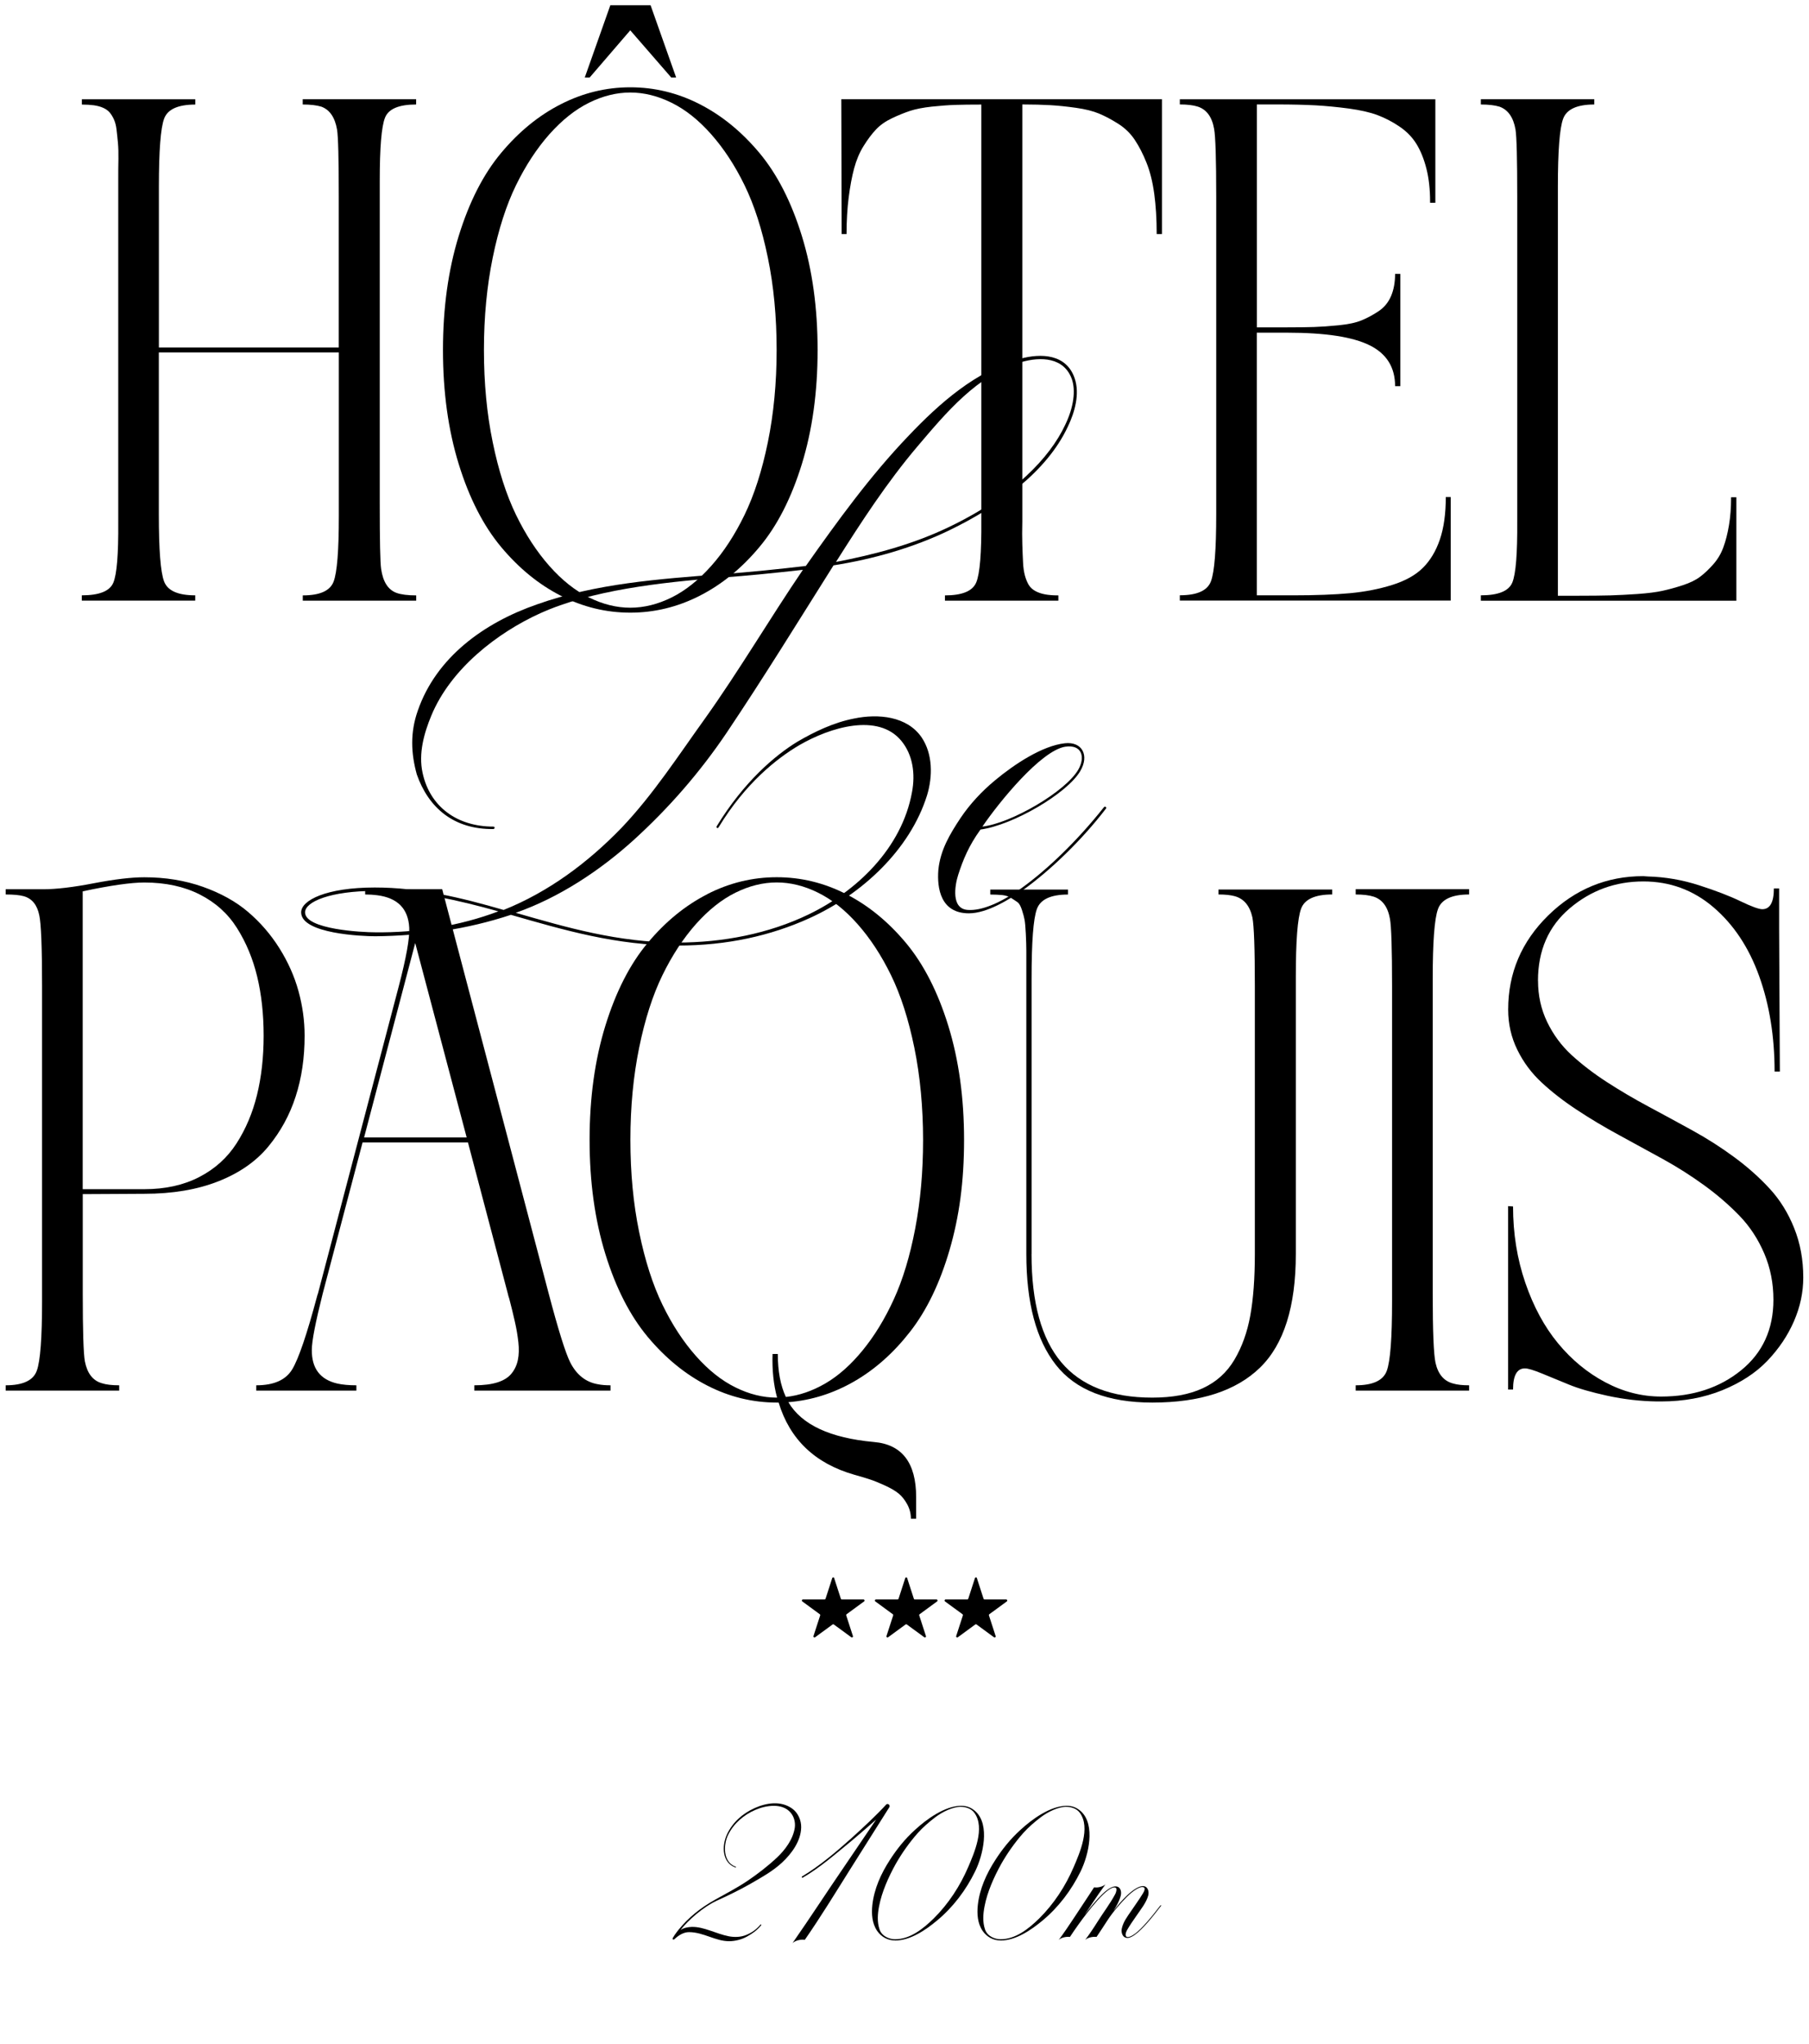
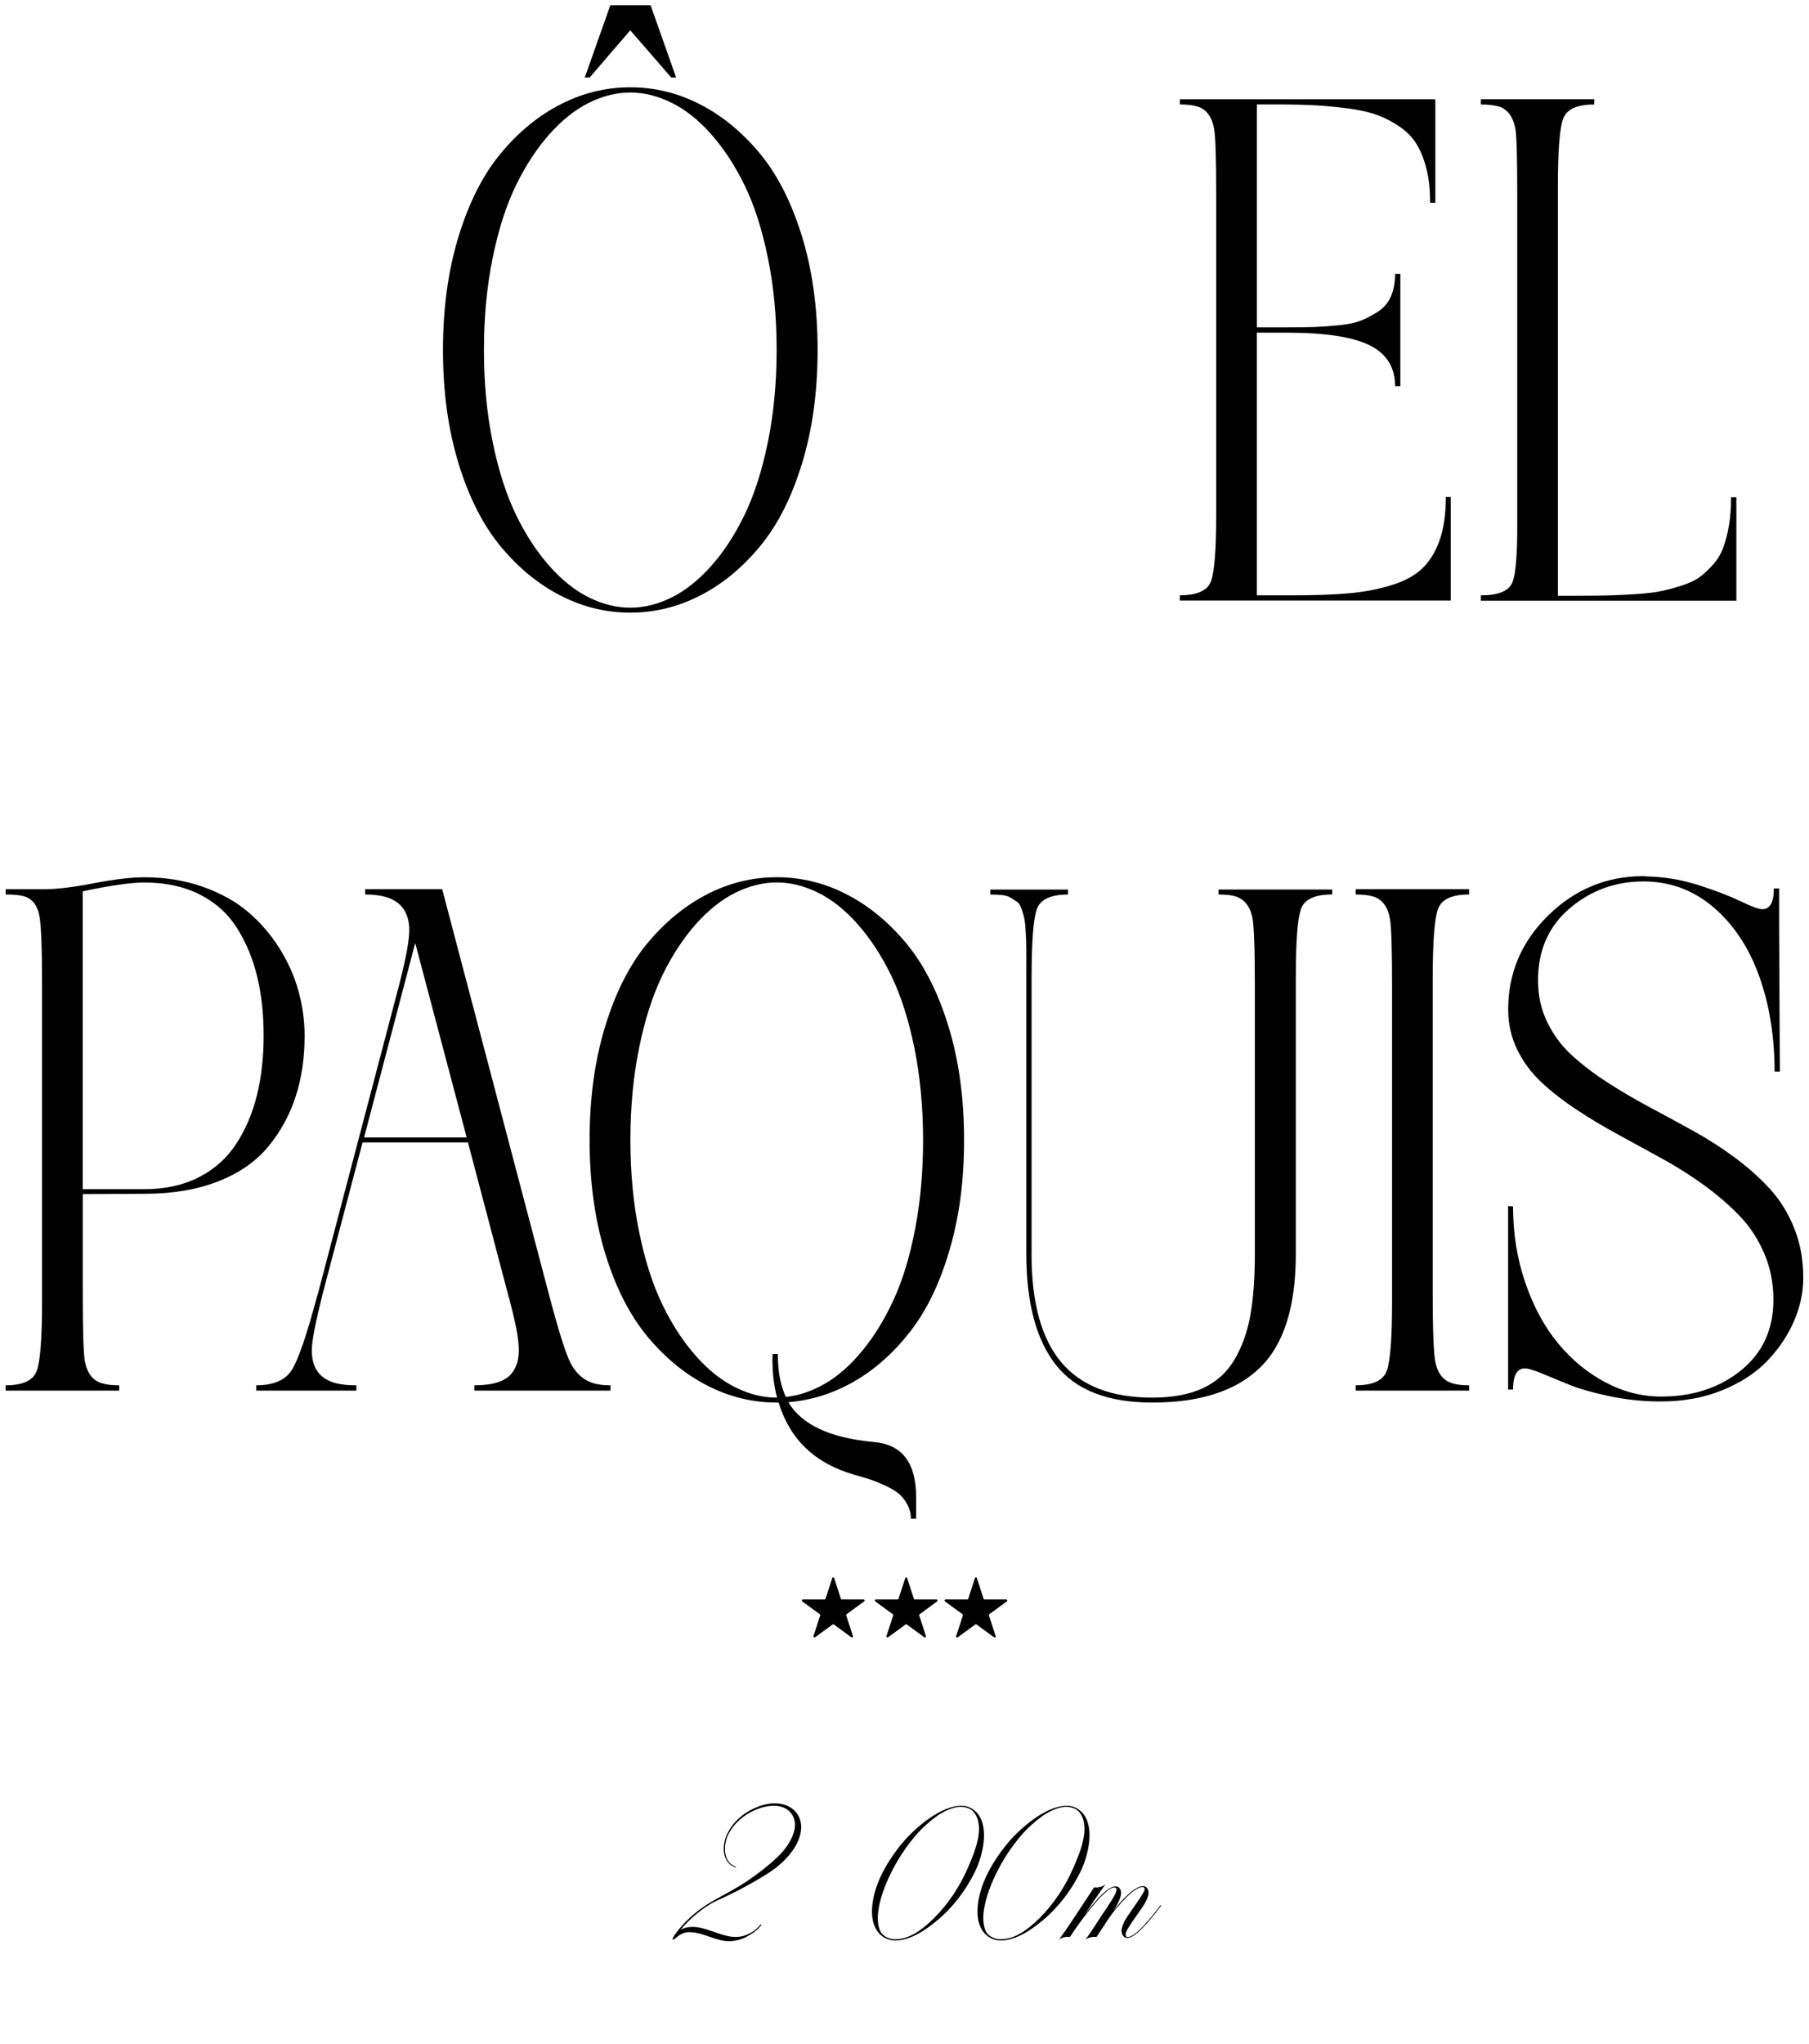
<svg xmlns="http://www.w3.org/2000/svg" width="201" height="227" viewBox="0 0 201 227" fill="none">
  <g id="Calque_2" clip-path="url(#clip0_418_64)">
    <g id="Group">
-       <path id="Vector" d="M105.59 58.833C101.447 60.837 97.031 62.08 92.615 62.779C88.69 69.004 84.864 75.223 80.721 81.392C77.758 85.775 74.317 89.728 70.386 93.299C66.616 96.708 62.094 99.68 57.306 101.36C62.958 102.983 68.665 104.663 75.286 104.663C80.293 104.663 85.404 103.689 89.87 101.529C95.143 98.981 100.205 94.223 101.335 87.948C101.714 85.95 101.441 83.834 100.149 82.266C97.565 79.132 92.236 80.755 88.795 82.753C86.317 84.214 82.82 86.974 79.858 91.844C79.752 92.063 79.535 91.901 79.64 91.738C82.653 86.818 86.1 83.89 88.572 82.379C90.51 81.242 92.665 80.212 94.926 79.781C97.565 79.238 100.789 79.513 102.41 81.892C103.646 83.734 103.646 86.219 103 88.329C101.118 94.336 95.789 99.312 89.919 101.966C85.615 103.914 80.771 104.994 75.336 104.994C68.448 104.994 62.635 103.264 56.765 101.585C51.865 103.208 46.809 103.914 41.697 103.964C40.294 103.964 33.461 103.695 33.461 101.31C33.461 99.961 36.263 98.55 41.641 98.55C46.647 98.55 51.275 99.687 55.958 101.042C60.964 99.037 65.324 95.79 69.088 91.894C72.585 88.217 75.386 83.883 78.342 79.775C82.162 74.418 85.497 68.736 89.212 63.272C86.361 63.597 83.131 63.922 80.168 64.14C73.28 64.683 65.69 65.545 60.038 68.093C55.25 70.259 50.082 74.262 47.927 79.457C47.119 81.405 46.474 83.677 46.958 85.838C47.765 89.572 50.778 91.788 54.815 91.788C55.032 91.788 54.976 92.057 54.815 92.057C50.399 92.113 47.604 89.678 46.312 85.994C45.666 83.665 45.56 81.342 46.424 78.907C48.467 73.007 53.747 69.167 59.666 67.112C66.231 64.783 73.175 64.303 80.119 63.759C83.243 63.541 86.845 63.166 89.541 62.842C93.093 57.809 96.696 52.833 100.95 48.393C104.397 44.766 108.435 41.194 113.329 39.845C115.695 39.196 118.496 39.308 119.409 42.012C119.999 43.742 119.409 45.802 118.652 47.369C116.285 52.452 110.9 56.242 105.571 58.839L105.59 58.833ZM41.648 98.931C36.753 98.931 33.896 100.118 33.896 101.31C33.896 103.208 40.25 103.527 41.703 103.527C46.275 103.583 51.07 102.827 55.374 101.198C50.908 99.955 46.492 98.925 41.648 98.925V98.931ZM113.447 40.22C108.602 41.625 105.105 45.846 101.932 49.58C98.54 53.582 95.69 57.965 92.888 62.398C97.137 61.587 101.447 60.45 105.484 58.502C112.695 55.037 116.677 50.766 118.347 47.194C119.316 45.196 119.527 43.355 119.099 42.112C118.236 39.677 115.652 39.571 113.447 40.22Z" fill="black" />
-       <path id="Vector_2" d="M107.546 101.041C109.056 101.148 111.155 100.28 113.521 98.606C116.372 96.552 119.658 93.411 122.67 89.621C122.776 89.515 122.993 89.621 122.888 89.784C120.198 93.299 116.701 96.652 113.683 98.819C112.174 99.849 109.702 101.416 107.652 101.416C104.528 101.416 104.099 98.656 104.261 96.602C104.478 94.385 105.553 92.6 106.739 90.814C107.764 89.297 109.056 87.892 110.559 86.649C112.764 84.814 115.832 82.809 118.31 82.534C120.248 82.316 121.055 83.889 120.031 85.619C118.577 88.11 112.552 91.626 108.944 92.113C107.652 93.898 107.006 95.466 106.466 97.145C106.087 98.332 105.658 100.929 107.54 101.041H107.546ZM118.36 82.915C115.67 83.346 111.037 89.028 109.155 91.788C112.385 91.407 118.409 87.892 119.813 85.457C120.621 84.046 120.192 82.641 118.36 82.915Z" fill="black" />
-     </g>
+       </g>
    <g id="Group_2">
      <path id="Vector_3" d="M0.63 99.331V98.744H4.791C6.245 98.744 8.12 98.525 10.431 98.076C12.735 97.633 14.604 97.414 16.033 97.414C18.368 97.414 20.53 97.764 22.53 98.469C24.523 99.175 26.207 100.105 27.567 101.267C28.927 102.428 30.089 103.77 31.045 105.294C32.002 106.817 32.71 108.403 33.163 110.045C33.616 111.688 33.846 113.342 33.846 115.009C33.846 117.463 33.517 119.705 32.852 121.753C32.194 123.801 31.182 125.649 29.822 127.303C28.461 128.958 26.604 130.251 24.263 131.175C21.915 132.099 19.176 132.561 16.039 132.561C15.518 132.561 14.393 132.567 12.654 132.58C10.915 132.592 9.766 132.598 9.195 132.598V143.625C9.195 147.796 9.275 150.312 9.431 151.168C9.692 152.497 10.313 153.303 11.3 153.59C11.766 153.746 12.412 153.827 13.244 153.827V154.414H0.63V153.827C2.549 153.827 3.704 153.284 4.089 152.204C4.481 151.124 4.673 148.551 4.673 144.48V109.527C4.673 105.175 4.568 102.54 4.363 101.629C4.127 100.48 3.561 99.781 2.648 99.518C2.183 99.387 1.506 99.325 0.624 99.325L0.63 99.331ZM9.189 98.975V132.049H16.033C18.368 132.049 20.399 131.599 22.139 130.7C23.878 129.801 25.256 128.558 26.281 126.966C27.306 125.374 28.064 123.582 28.555 121.59C29.045 119.592 29.294 117.401 29.294 115.003C29.294 112.605 29.051 110.414 28.573 108.434C28.095 106.455 27.349 104.663 26.337 103.059C25.325 101.454 23.946 100.211 22.194 99.325C20.443 98.438 18.387 97.995 16.033 97.995C14.555 97.995 12.275 98.319 9.189 98.975Z" fill="black" />
      <path id="Vector_4" d="M39.598 153.827V154.414H28.474V153.827C30.418 153.827 31.747 153.241 32.461 152.067C33.175 150.893 34.101 148.171 35.244 143.893C35.269 143.794 35.293 143.712 35.324 143.656L44.306 109.527C45.138 106.349 45.523 104.182 45.473 103.04C45.368 100.904 44.175 99.693 41.896 99.406C41.504 99.356 41.063 99.325 40.573 99.325V98.738H49.132L60.951 143.581C62.038 147.702 62.845 150.268 63.361 151.286C64.063 152.666 65.088 153.478 66.435 153.709C66.827 153.79 67.293 153.827 67.833 153.827V154.414H52.703V153.827C53.74 153.827 54.603 153.715 55.287 153.497C55.976 153.278 56.492 152.947 56.839 152.516C57.187 152.085 57.423 151.586 57.541 151.011C57.659 150.437 57.678 149.788 57.597 149.057C57.516 148.327 57.392 147.559 57.206 146.753C57.026 145.941 56.815 145.099 56.585 144.212C56.504 143.975 56.454 143.794 56.429 143.662L51.995 126.854H40.287L35.852 143.662C35.051 146.847 34.647 148.914 34.647 149.881C34.623 151.942 35.567 153.191 37.486 153.634C38.082 153.765 38.784 153.827 39.585 153.827H39.598ZM46.132 104.726L40.455 126.304H51.852L46.138 104.726H46.132Z" fill="black" />
      <path id="Vector_5" d="M78.584 99.287C81.031 98.038 83.609 97.408 86.305 97.408C89 97.408 91.571 98.032 94.025 99.287C96.472 100.536 98.683 102.34 100.658 104.701C102.627 107.061 104.198 110.126 105.366 113.904C106.534 117.682 107.118 121.909 107.118 126.573C107.118 131.237 106.577 135.133 105.503 138.811C104.428 142.488 102.969 145.504 101.13 147.864C99.292 150.225 97.217 152.067 94.907 153.397C92.596 154.726 90.162 155.494 87.596 155.701C89.075 158.204 92.236 159.678 97.087 160.121C100.223 160.383 101.795 162.425 101.795 166.259V168.644H101.211C101.211 168.07 101.074 167.539 100.801 167.039C100.528 166.54 100.211 166.146 99.851 165.847C99.484 165.547 98.975 165.247 98.317 164.948C97.658 164.648 97.112 164.423 96.683 164.286C96.254 164.142 95.665 163.961 94.913 163.755C90.559 162.506 87.758 159.834 86.516 155.744H86.323C83.627 155.744 81.056 155.12 78.603 153.865C76.156 152.616 73.945 150.812 71.969 148.451C70.001 146.091 68.429 143.025 67.261 139.242C66.094 135.464 65.51 131.237 65.51 126.573C65.51 121.909 66.094 117.688 67.261 113.904C68.429 110.126 69.994 107.054 71.969 104.701C73.938 102.34 76.15 100.536 78.603 99.287H78.584ZM87.317 155.12C88.795 154.964 90.261 154.458 91.714 153.615C93.168 152.766 94.546 151.542 95.857 149.937C97.168 148.333 98.323 146.447 99.317 144.268C100.317 142.089 101.105 139.479 101.689 136.426C102.273 133.379 102.565 130.094 102.565 126.573C102.565 123.051 102.242 119.486 101.59 116.327C100.944 113.173 100.081 110.495 99.006 108.291C97.931 106.087 96.689 104.201 95.292 102.621C93.894 101.042 92.428 99.88 90.894 99.125C89.367 98.369 87.832 97.988 86.305 97.988C84.777 97.988 83.243 98.369 81.715 99.125C80.187 99.88 78.721 101.048 77.317 102.621C75.92 104.201 74.677 106.087 73.603 108.291C72.528 110.495 71.665 113.167 71.019 116.327C70.373 119.48 70.044 122.895 70.044 126.573C70.044 130.25 70.367 133.66 71.019 136.819C71.665 139.972 72.528 142.657 73.603 144.874C74.677 147.09 75.92 148.982 77.317 150.562C78.715 152.141 80.18 153.303 81.715 154.058C83.243 154.814 84.777 155.195 86.305 155.195H86.342C85.951 153.759 85.783 152.148 85.839 150.35H86.422C86.422 152.254 86.721 153.84 87.317 155.12Z" fill="black" />
      <path id="Vector_6" d="M114.614 139.248C114.614 144.642 115.714 148.651 117.919 151.267C120.123 153.89 123.49 155.195 128.03 155.195C130.26 155.195 132.129 154.851 133.632 154.158C135.135 153.465 136.309 152.416 137.154 150.992C137.999 149.569 138.589 147.927 138.924 146.066C139.26 144.205 139.427 141.926 139.427 139.241V109.527C139.427 105.331 139.334 102.777 139.154 101.866C138.868 100.586 138.222 99.805 137.21 99.518C136.744 99.387 136.135 99.324 135.384 99.324V98.775H148.023V99.324C146.104 99.324 144.949 99.855 144.564 100.91C144.172 101.966 143.98 104.488 143.98 108.478V139.248C143.98 145.086 142.651 149.294 139.992 151.873C137.334 154.452 133.347 155.744 128.036 155.744C123.086 155.744 119.515 154.352 117.322 151.561C115.13 148.77 114.037 144.667 114.037 139.248V105.587C114.037 105.094 114.018 104.469 113.981 103.708C113.943 102.952 113.894 102.434 113.844 102.147C113.794 101.859 113.695 101.497 113.552 101.054C113.409 100.611 113.248 100.323 113.068 100.192C112.888 100.061 112.652 99.905 112.366 99.724C112.08 99.543 111.751 99.43 111.372 99.393C110.993 99.356 110.546 99.331 110.031 99.331V98.781H118.664V99.331C116.745 99.331 115.589 99.874 115.204 100.954C114.813 102.034 114.62 104.607 114.62 108.678V139.248H114.614Z" fill="black" />
      <path id="Vector_7" d="M154.675 143.625V109.533C154.675 105.363 154.594 102.859 154.439 102.028C154.203 100.698 153.594 99.874 152.613 99.562C152.122 99.406 151.458 99.325 150.632 99.325V98.738H163.234V99.325C161.315 99.325 160.16 99.868 159.774 100.948C159.383 102.028 159.191 104.601 159.191 108.672V143.625C159.191 147.821 159.296 150.387 159.501 151.324C159.787 152.604 160.445 153.372 161.482 153.634C161.923 153.765 162.507 153.827 163.234 153.827V154.414H150.632V153.827C152.551 153.827 153.706 153.284 154.091 152.204C154.483 151.124 154.675 148.551 154.675 144.48V143.619V143.625Z" fill="black" />
      <path id="Vector_8" d="M170.892 108.909C170.892 110.551 171.228 112.075 171.905 113.479C172.582 114.884 173.488 116.114 174.625 117.157C175.768 118.2 177.066 119.199 178.532 120.148C179.998 121.097 181.544 122.009 183.178 122.883C184.811 123.757 186.445 124.643 188.078 125.543C189.712 126.442 191.258 127.434 192.724 128.515C194.19 129.595 195.494 130.756 196.631 131.993C197.774 133.229 198.68 134.69 199.351 136.369C200.028 138.049 200.363 139.879 200.363 141.858C200.363 143.5 200.022 145.117 199.332 146.703C198.643 148.295 197.662 149.756 196.376 151.105C195.09 152.447 193.426 153.534 191.376 154.371C189.327 155.201 187.059 155.619 184.569 155.619H184.103C182.265 155.594 180.439 155.382 178.637 154.995C176.836 154.602 175.395 154.189 174.321 153.746C173.246 153.303 172.246 152.891 171.327 152.516C170.408 152.141 169.78 151.948 169.439 151.948C168.557 151.948 168.116 152.728 168.116 154.296H167.569V133.928L168.116 133.966C168.116 136.963 168.569 139.785 169.476 142.432C170.383 145.08 171.594 147.321 173.11 149.157C174.625 150.993 176.383 152.441 178.376 153.496C180.37 154.552 182.432 155.076 184.563 155.076C188.091 155.076 191.053 154.108 193.451 152.166C195.848 150.225 197.047 147.608 197.047 144.324C197.047 142.501 196.711 140.79 196.034 139.204C195.357 137.618 194.451 136.226 193.314 135.04C192.171 133.853 190.873 132.723 189.407 131.655C187.941 130.588 186.395 129.601 184.761 128.702C183.128 127.803 181.494 126.91 179.861 126.023C178.227 125.137 176.681 124.213 175.215 123.245C173.749 122.283 172.445 121.272 171.308 120.217C170.166 119.161 169.259 117.944 168.588 116.564C167.911 115.184 167.576 113.698 167.576 112.106C167.576 108.041 169.06 104.557 172.029 101.647C174.998 98.744 178.519 97.289 182.588 97.289C182.637 97.289 182.724 97.295 182.842 97.308C182.96 97.32 183.041 97.326 183.097 97.326C185.016 97.376 186.91 97.701 188.774 98.301C190.643 98.9 192.184 99.493 193.401 100.08C194.618 100.667 195.426 100.96 195.811 100.96C196.668 100.96 197.097 100.192 197.097 98.656H197.68V103.071L197.761 118.987H197.177C197.177 115.103 196.606 111.569 195.463 108.391C194.32 105.213 192.631 102.665 190.389 100.748C188.146 98.831 185.544 97.876 182.594 97.876C179.482 97.876 176.755 98.875 174.408 100.867C172.06 102.859 170.886 105.537 170.886 108.903L170.892 108.909Z" fill="black" />
    </g>
    <g id="Group_3">
-       <path id="Vector_9" d="M9.089 66.107C11.033 66.107 12.201 65.639 12.592 64.702C12.984 63.766 13.164 61.537 13.139 58.015V19.977C13.139 19.116 13.139 18.348 13.158 17.674C13.17 16.999 13.151 16.381 13.102 15.838C13.052 15.288 12.996 14.801 12.946 14.37C12.897 13.94 12.797 13.571 12.655 13.253C12.512 12.941 12.35 12.678 12.17 12.472C11.99 12.266 11.748 12.098 11.45 11.967C11.151 11.835 10.816 11.748 10.437 11.692C10.058 11.642 9.611 11.611 9.096 11.611V11.024H21.698V11.611C19.779 11.611 18.623 12.135 18.238 13.172C17.847 14.214 17.654 16.743 17.654 20.758V38.584H37.641V21.813C37.641 17.642 37.579 15.17 37.449 14.383C37.213 13.028 36.629 12.179 35.697 11.842C35.176 11.686 34.492 11.604 33.635 11.604V11.018H46.237V11.604C44.318 11.604 43.163 12.091 42.778 13.072C42.387 14.046 42.194 16.387 42.194 20.09V55.905C42.194 60.051 42.244 62.473 42.349 63.179C42.554 64.615 43.126 65.495 44.064 65.839C44.579 66.02 45.306 66.114 46.244 66.114V66.7H33.642V66.114C35.536 66.114 36.672 65.608 37.064 64.59C37.455 63.572 37.648 61.15 37.648 57.316V39.134H17.648V57.116C17.648 61.05 17.841 63.535 18.232 64.565C18.623 65.595 19.772 66.107 21.692 66.107V66.694H9.089V66.107Z" fill="black" />
      <path id="Vector_10" d="M62.312 11.573C64.759 10.324 67.336 9.694 70.032 9.694C72.727 9.694 75.299 10.318 77.752 11.573C80.199 12.822 82.41 14.627 84.385 16.987C86.354 19.347 87.926 22.413 89.094 26.196C90.261 29.974 90.845 34.201 90.845 38.865C90.845 43.529 90.261 47.75 89.094 51.534C87.926 55.312 86.361 58.383 84.385 60.737C82.417 63.098 80.206 64.902 77.752 66.151C75.305 67.4 72.727 68.03 70.032 68.03C67.336 68.03 64.765 67.406 62.312 66.151C59.864 64.902 57.653 63.098 55.678 60.737C53.709 58.377 52.138 55.312 50.97 51.534C49.803 47.756 49.219 43.529 49.219 38.865C49.219 34.201 49.803 29.98 50.97 26.196C52.138 22.419 53.703 19.347 55.678 16.987C57.647 14.627 59.858 12.822 62.312 11.573ZM65.442 66.344C66.97 67.1 68.504 67.481 70.032 67.481C71.56 67.481 73.094 67.1 74.622 66.344C76.15 65.589 77.615 64.421 79.019 62.848C80.423 61.274 81.659 59.376 82.733 57.16C83.808 54.943 84.671 52.258 85.317 49.105C85.963 45.952 86.292 42.537 86.292 38.859C86.292 35.181 85.969 31.772 85.317 28.613C84.671 25.46 83.808 22.781 82.733 20.577C81.659 18.373 80.417 16.487 79.019 14.907C77.622 13.328 76.156 12.166 74.622 11.411C73.094 10.655 71.56 10.274 70.032 10.274C68.504 10.274 66.97 10.655 65.442 11.411C63.914 12.166 62.448 13.334 61.044 14.907C59.647 16.487 58.405 18.373 57.33 20.577C56.256 22.781 55.392 25.453 54.746 28.613C54.101 31.766 53.771 35.181 53.771 38.859C53.771 42.537 54.094 45.946 54.746 49.105C55.392 52.258 56.256 54.943 57.33 57.16C58.405 59.376 59.647 61.268 61.044 62.848C62.442 64.428 63.908 65.589 65.442 66.344ZM70.032 3.363L65.523 8.601H64.976L67.814 0.584H72.287L75.125 8.601H74.578L70.026 3.363H70.032Z" fill="black" />
-       <path id="Vector_11" d="M113.59 11.611V57.903C113.565 58.839 113.565 59.689 113.59 60.444C113.615 61.2 113.639 61.868 113.671 62.436C113.695 63.01 113.77 63.504 113.882 63.922C114 64.34 114.143 64.684 114.31 64.958C114.478 65.233 114.72 65.452 115.031 65.626C115.341 65.795 115.695 65.92 116.099 65.995C116.503 66.076 117 66.114 117.596 66.114V66.7H104.994V66.114C106.913 66.114 108.074 65.633 108.472 64.671C108.876 63.703 109.062 61.399 109.037 57.753V11.611C107.894 11.611 106.932 11.623 106.143 11.648C105.354 11.673 104.478 11.742 103.516 11.842C102.559 11.948 101.758 12.104 101.124 12.31C100.491 12.522 99.814 12.791 99.1 13.134C98.385 13.471 97.795 13.89 97.329 14.383C96.864 14.876 96.404 15.488 95.951 16.219C95.497 16.949 95.149 17.78 94.901 18.704C94.652 19.628 94.454 20.702 94.298 21.926C94.143 23.149 94.062 24.504 94.062 25.99H93.516C93.516 24.504 93.51 21.832 93.497 17.98C93.485 14.121 93.478 11.804 93.478 11.018H129.105V25.99H128.521C128.521 24.323 128.428 22.831 128.248 21.514C128.068 20.196 127.782 19.047 127.391 18.073C126.999 17.093 126.565 16.25 126.086 15.532C125.608 14.814 124.999 14.221 124.26 13.752C123.521 13.284 122.807 12.903 122.124 12.616C121.434 12.329 120.583 12.117 119.559 11.973C118.534 11.829 117.59 11.729 116.72 11.679C115.851 11.63 114.807 11.598 113.59 11.598V11.611Z" fill="black" />
      <path id="Vector_12" d="M131.092 11.024H159.483V22.519H158.899V22.4C158.899 21.02 158.762 19.796 158.489 18.722C158.216 17.655 157.849 16.743 157.384 15.988C156.918 15.232 156.29 14.589 155.495 14.052C154.707 13.515 153.887 13.097 153.048 12.778C152.204 12.466 151.148 12.229 149.881 12.054C148.607 11.885 147.384 11.767 146.204 11.698C145.024 11.636 143.601 11.598 141.943 11.598H139.651V36.349H143.036C144.253 36.349 145.247 36.336 146.011 36.311C146.775 36.286 147.688 36.224 148.75 36.118C149.812 36.012 150.663 35.831 151.297 35.568C151.93 35.306 152.558 34.969 153.185 34.551C153.806 34.132 154.266 33.57 154.564 32.871C154.862 32.166 155.011 31.348 155.011 30.411H155.595V42.88H155.011C155.011 40.794 154.073 39.283 152.191 38.347C150.309 37.41 147.26 36.942 143.03 36.942H139.645V66.107H143.688C146.204 66.107 148.303 66.026 149.986 65.87C151.669 65.714 153.241 65.408 154.694 64.952C156.148 64.496 157.278 63.866 158.098 63.054C158.911 62.248 159.545 61.2 159.986 59.907C160.427 58.614 160.644 57.047 160.644 55.193H161.191V66.688H131.092V66.101C133.011 66.101 134.167 65.583 134.552 64.54C134.943 63.497 135.136 61.018 135.136 57.11V21.807C135.136 17.636 135.055 15.132 134.9 14.302C134.664 12.972 134.055 12.148 133.074 11.835C132.583 11.679 131.918 11.598 131.092 11.598V11.011V11.024Z" fill="black" />
      <path id="Vector_13" d="M164.532 66.107C166.477 66.107 167.644 65.633 168.035 64.684C168.427 63.735 168.607 61.468 168.582 57.897V21.813C168.582 17.667 168.52 15.195 168.39 14.383C168.153 13.028 167.557 12.179 166.601 11.842C166.079 11.686 165.396 11.604 164.539 11.604V11.018H177.141V11.604C175.222 11.604 174.066 12.135 173.681 13.19C173.29 14.246 173.097 16.768 173.097 20.758V66.151H175.389C176.787 66.151 177.954 66.138 178.892 66.114C179.824 66.088 180.849 66.032 181.967 65.957C183.079 65.876 183.998 65.764 184.706 65.608C185.42 65.452 186.178 65.246 186.979 64.983C187.78 64.721 188.432 64.403 188.923 64.028C189.414 63.653 189.904 63.185 190.383 62.642C190.861 62.093 191.234 61.468 191.488 60.763C191.749 60.057 191.954 59.245 192.109 58.321C192.265 57.397 192.345 56.361 192.345 55.212H192.929V66.707H164.539V66.12L164.532 66.107Z" fill="black" />
    </g>
    <g id="Group_4">
      <path id="Vector_14" d="M92.683 175.231L93.429 177.529C93.447 177.579 93.491 177.61 93.54 177.61H95.944C96.056 177.61 96.106 177.754 96.013 177.823L94.068 179.246C94.025 179.278 94.013 179.327 94.025 179.377L94.77 181.675C94.808 181.781 94.683 181.869 94.59 181.806L92.646 180.383C92.603 180.351 92.553 180.351 92.51 180.383L90.565 181.806C90.472 181.875 90.354 181.781 90.385 181.675L91.131 179.377C91.143 179.327 91.131 179.278 91.087 179.246L89.143 177.823C89.05 177.754 89.1 177.61 89.211 177.61H91.615C91.665 177.61 91.708 177.579 91.727 177.529L92.472 175.231C92.51 175.125 92.659 175.125 92.696 175.231H92.683Z" fill="black" />
      <path id="Vector_15" d="M100.795 175.231L101.54 177.529C101.553 177.579 101.602 177.61 101.652 177.61H104.056C104.168 177.61 104.217 177.754 104.124 177.823L102.18 179.246C102.137 179.278 102.124 179.327 102.137 179.377L102.882 181.675C102.919 181.781 102.795 181.875 102.702 181.806L100.758 180.383C100.714 180.351 100.665 180.351 100.621 180.383L98.677 181.806C98.584 181.875 98.466 181.781 98.497 181.675L99.242 179.377C99.255 179.327 99.242 179.278 99.199 179.246L97.255 177.823C97.162 177.754 97.211 177.61 97.323 177.61H99.727C99.776 177.61 99.82 177.579 99.838 177.529L100.584 175.231C100.621 175.125 100.77 175.125 100.801 175.231H100.795Z" fill="black" />
      <path id="Vector_16" d="M108.54 175.231L109.285 177.529C109.304 177.579 109.347 177.61 109.397 177.61H111.801C111.913 177.61 111.962 177.754 111.869 177.823L109.925 179.246C109.882 179.278 109.869 179.327 109.882 179.377L110.627 181.675C110.664 181.781 110.54 181.875 110.447 181.806L108.503 180.383C108.459 180.351 108.41 180.351 108.366 180.383L106.422 181.806C106.329 181.875 106.211 181.781 106.242 181.675L106.987 179.377C107 179.327 106.987 179.278 106.944 179.246L105 177.823C104.907 177.754 104.956 177.61 105.068 177.61H107.472C107.521 177.61 107.565 177.579 107.584 177.529L108.329 175.231C108.366 175.125 108.515 175.125 108.552 175.231H108.54Z" fill="black" />
    </g>
    <g id="Group_5">
      <path id="Vector_17" d="M79.541 211.108C78.174 211.738 76.448 213.224 75.609 214.317C75.969 214.067 76.429 213.986 76.858 213.967C78.224 213.936 79.541 214.729 80.988 215.01C81.628 215.129 82.305 215.11 82.913 214.86C83.522 214.61 84.013 214.28 84.491 213.718C84.522 213.668 84.64 213.699 84.572 213.786C84.062 214.398 83.603 214.698 82.994 215.041C82.404 215.372 81.677 215.553 81.007 215.553C79.479 215.553 78.162 214.548 76.553 214.548C75.945 214.548 75.385 214.91 74.945 215.322C74.864 215.391 74.796 215.391 74.733 215.322C74.653 215.241 75.224 214.498 75.373 214.311C76.522 212.887 77.87 211.832 79.466 210.939C80.702 210.246 81.932 209.615 83.1 208.822C84.236 208.048 85.354 207.187 86.354 206.244C87.242 205.401 88.112 204.246 88.311 202.953C88.391 202.341 88.23 201.711 87.82 201.249C86.901 200.193 85.124 200.456 83.938 200.968C82.671 201.511 81.534 202.454 80.895 203.759C80.385 204.801 80.286 206.768 81.733 207.28C81.814 207.311 81.802 207.393 81.702 207.361C80.255 206.849 80.156 205.014 80.783 203.677C81.392 202.385 82.46 201.398 83.857 200.768C85.155 200.187 86.77 199.925 88.031 200.837C88.671 201.299 89.037 202.129 89.019 202.922C88.988 204.396 88.013 205.782 86.894 206.824C85.845 207.798 84.578 208.491 83.342 209.203C82.124 209.896 80.808 210.527 79.541 211.101V211.108Z" fill="black" />
-       <path id="Vector_18" d="M94.391 207.686C92.782 210.246 91.199 212.843 89.422 215.403C88.944 215.335 88.385 215.472 88.056 215.765C89.994 212.987 91.87 210.096 93.795 207.286L97.348 202.048C96.478 202.809 95.621 203.571 94.733 204.314C92.975 205.75 91.13 207.386 89.192 208.498C89.093 208.547 89.031 208.416 89.143 208.348C91.05 207.205 92.894 205.65 94.584 204.133C95.9 202.94 97.23 201.717 98.466 200.38C98.646 200.199 98.956 200.449 98.813 200.68L94.391 207.686Z" fill="black" />
      <path id="Vector_19" d="M99.453 215.472C98.646 215.472 97.938 215.091 97.466 214.417C96.888 213.574 96.826 212.519 96.925 211.557C97.124 209.74 97.882 208.067 98.863 206.55C99.633 205.345 100.571 204.183 101.627 203.228C102.975 201.973 105.012 200.531 106.788 200.518C107.478 200.518 107.975 200.749 108.434 201.18C109.993 202.685 109.242 205.975 108.353 207.792C107.335 209.878 105.888 211.795 104.111 213.262C102.863 214.305 101.149 215.478 99.459 215.478L99.453 215.472ZM103.764 213.012C105.391 211.395 106.677 209.422 107.577 207.324C108.235 205.788 109.484 202.959 108.267 201.305C107.919 200.824 107.31 200.643 106.788 200.63C105.882 200.612 104.714 201.192 103.925 201.786C103.217 202.329 102.559 202.891 101.95 203.571C101.031 204.614 100.223 205.757 99.534 206.962C98.714 208.435 97.975 210.102 97.677 211.67C97.509 212.531 97.447 213.424 97.727 214.248C97.987 215.01 98.813 215.341 99.453 215.341C101.099 215.341 102.559 214.198 103.764 213.012Z" fill="black" />
      <path id="Vector_20" d="M111.173 215.472C110.366 215.472 109.658 215.091 109.186 214.417C108.608 213.574 108.546 212.519 108.645 211.557C108.844 209.74 109.602 208.067 110.583 206.55C111.353 205.345 112.291 204.183 113.347 203.228C114.695 201.973 116.732 200.531 118.509 200.518C119.198 200.518 119.695 200.749 120.154 201.18C121.713 202.685 120.962 205.975 120.074 207.792C119.055 209.878 117.608 211.795 115.832 213.262C114.583 214.305 112.869 215.478 111.18 215.478L111.173 215.472ZM115.484 213.012C117.111 211.395 118.397 209.422 119.297 207.324C119.956 205.788 121.204 202.959 119.987 201.305C119.639 200.824 119.03 200.643 118.509 200.63C117.602 200.612 116.434 201.192 115.645 201.786C114.937 202.329 114.279 202.891 113.67 203.571C112.751 204.614 111.943 205.757 111.254 206.962C110.434 208.435 109.695 210.102 109.397 211.67C109.229 212.531 109.167 213.424 109.447 214.248C109.708 215.01 110.534 215.341 111.173 215.341C112.819 215.341 114.279 214.198 115.484 213.012Z" fill="black" />
      <path id="Vector_21" d="M126.086 214.748C126.906 214.136 127.924 212.9 128.931 211.588C128.98 211.52 129.049 211.57 128.999 211.638C127.999 212.943 126.974 214.198 126.136 214.81C125.856 215.01 125.558 215.191 125.279 215.191C124.701 215.191 124.539 214.548 124.651 214.117C124.813 213.405 125.26 212.812 125.67 212.219C126.111 211.557 126.589 210.914 126.999 210.233C127.117 210.034 127.378 209.559 126.931 209.54C126.583 209.522 125.912 209.934 125.204 210.633C124.564 211.276 123.689 212.25 123.036 213.262C122.626 213.905 122.248 214.467 121.838 215.079C121.409 215.029 120.869 215.147 120.571 215.41C120.949 214.929 121.558 214.024 121.949 213.393C122.589 212.369 123.378 211.345 123.925 210.302C124.005 210.152 124.154 209.69 123.943 209.609C123.136 209.278 120.819 212.319 119.85 213.674C119.502 214.155 119.21 214.585 118.881 215.079C118.453 215.029 117.925 215.147 117.633 215.41C118.043 214.898 118.962 213.524 119.279 213.043C119.869 212.169 120.446 211.258 121.036 210.383L121.564 209.572C121.993 209.64 122.521 209.503 122.831 209.241C121.732 210.727 121.105 211.788 120.477 212.662C121.856 210.877 123.173 209.372 124.03 209.472C124.539 209.54 124.639 210.102 124.521 210.527C124.341 211.17 124.043 211.67 123.713 212.194C124.204 211.551 124.682 211.002 125.142 210.558C125.682 210.027 126.44 209.453 126.949 209.434C127.539 209.416 127.688 210.027 127.589 210.446C127.39 211.239 126.782 211.982 126.31 212.675C125.931 213.218 125.49 213.849 125.223 214.329C125.092 214.56 124.912 215.091 125.322 215.091C125.533 215.091 125.831 214.929 126.08 214.742L126.086 214.748Z" fill="black" />
    </g>
  </g>
  <defs>
    <clipPath id="clip0_418_64">
      <rect width="199.74" height="225.435" fill="white" transform="translate(0.63 0.584)" />
    </clipPath>
  </defs>
</svg>